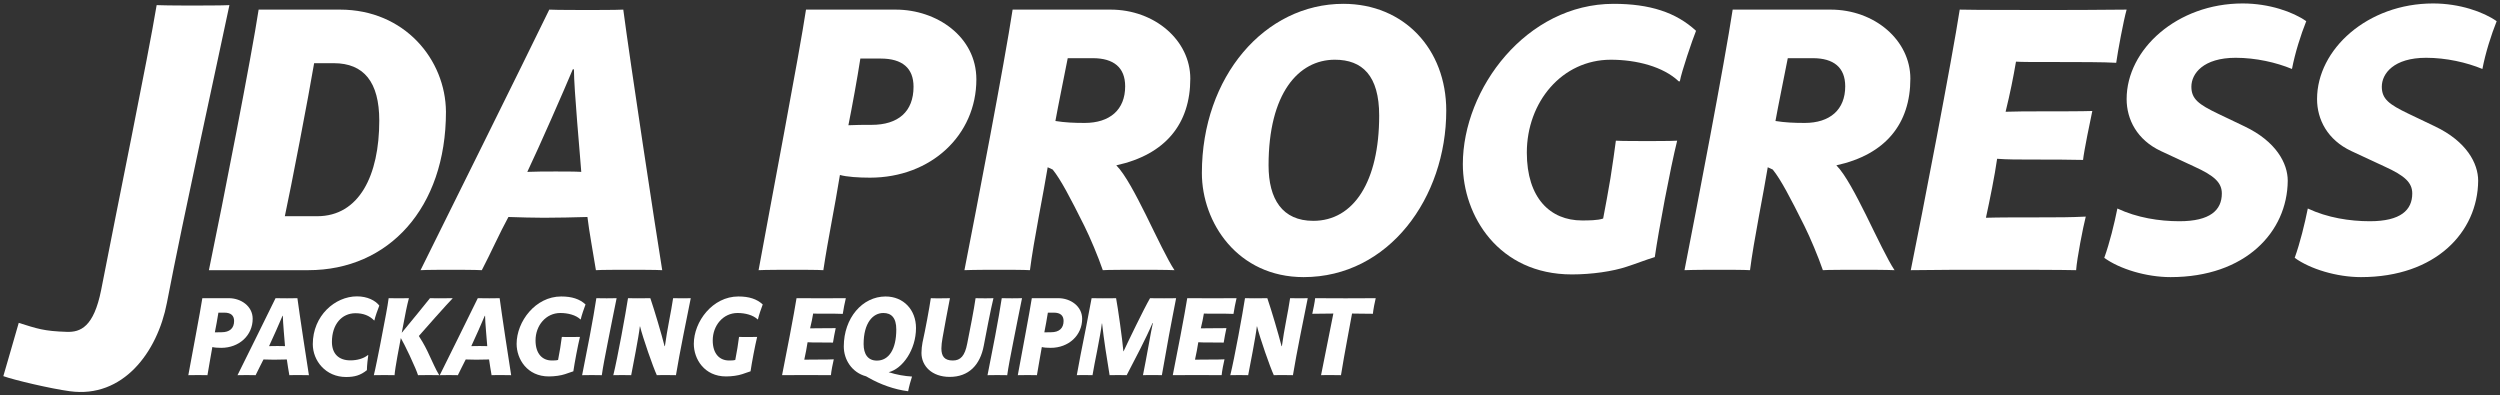
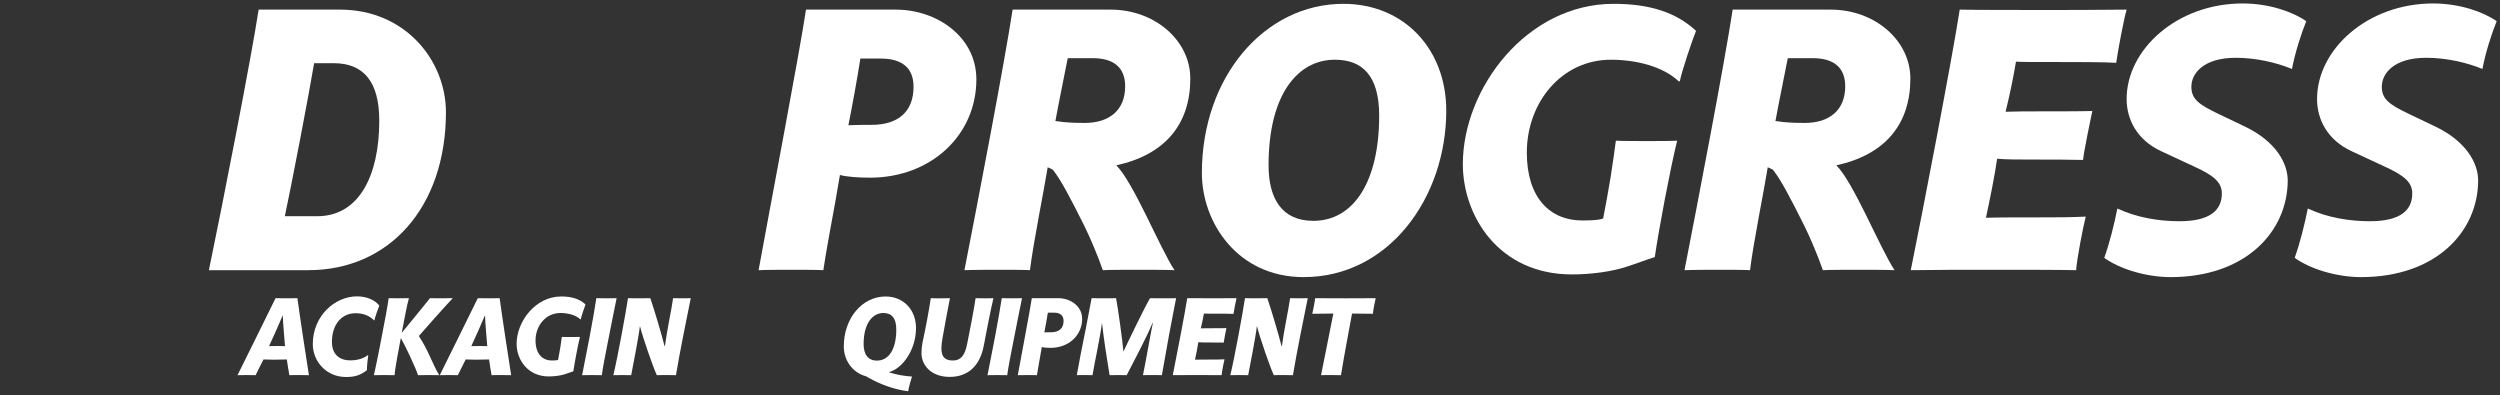
<svg xmlns="http://www.w3.org/2000/svg" version="1.1" id="Original_copy" x="0px" y="0px" width="409.68px" height="64.8px" viewBox="0 0 409.68 64.8" enable-background="new 0 0 409.68 64.8" xml:space="preserve">
  <rect x="0" y="0" width="409.68" height="64.8" fill="#333333" stroke="none" />
  <g>
-     <path fill="#FFFFFF" d="M27.35,49.629c-1.549,8.084-7.186,15.667-15.899,14.484c-3.244-0.44-9.149-1.842-10.905-2.474   c0.386-1.37,2.056-7.044,2.524-8.729c3.05,0.947,4.059,1.353,7.888,1.472c2.221,0.069,4.4-0.778,5.613-6.841   C19.198,34,24.256,9.395,25.671,0.839c1.751,0.068,4.986,0.068,5.524,0.068c1.213,0,5.457,0,6.4-0.068   C35.978,8.587,29.976,35.886,27.35,49.629z" />
    <path fill="#FFFFFF" d="M50.531,44.274H34.233c2.337-11.243,7.012-35.183,8.149-42.699H55.71c10.611,0,17.307,8.211,17.37,16.739   C73.08,34.104,63.669,44.274,50.531,44.274z M54.699,10.355h-3.222c-0.884,5.306-3.853,20.718-4.801,25.076h5.306   c6.886,0,10.17-6.695,10.17-15.664C62.153,13.45,59.626,10.355,54.699,10.355z" />
-     <path fill="#FFFFFF" d="M103.212,44.211c-1.389,0-4.863,0-5.558,0.064c-0.38-2.4-1.137-6.506-1.39-8.717   c-1.453,0.064-5.748,0.127-7.137,0.127c-1.643,0-3.98-0.064-5.811-0.127c-1.389,2.527-2.906,5.938-4.359,8.717   c-1.011-0.064-4.232-0.064-5.053-0.064c-0.884,0-4.105,0-4.99,0.064c3.474-7.011,16.865-33.983,21.097-42.699   c1.2,0.063,5.116,0.063,6.379,0.063c1.011,0,4.611,0,5.749-0.063c1.137,8.654,5.242,35.688,6.379,42.699   C107.57,44.211,104.286,44.211,103.212,44.211z M94.053,11.365h-0.19c-1.453,3.474-5.495,12.696-7.453,16.802   c1.326-0.064,3.095-0.064,4.674-0.064c1.137,0,3.284,0,4.169,0.064C95.064,25.451,94.053,14.65,94.053,11.365z" />
    <path fill="#FFFFFF" d="M142.566,29.115c-1.832,0-3.79-0.126-4.927-0.442c-0.884,5.495-1.895,10.17-2.716,15.602   c-0.822-0.064-3.727-0.064-5.117-0.064c-0.884,0-4.485,0-5.495,0.064c1.769-9.728,6.758-35.878,7.769-42.699h14.717   c6.696,0,13.202,4.421,13.202,11.433C160,22.166,152.546,29.115,142.566,29.115z M144.335,9.597h-3.348   c-0.506,3.284-1.327,7.769-1.959,10.927c1.327-0.063,2.337-0.063,3.79-0.063c4.359,0,6.885-2.147,6.885-6.254   C149.703,11.176,147.872,9.597,144.335,9.597z" />
    <path fill="#FFFFFF" d="M182.93,27.093c1.453,1.453,3.222,4.863,4.864,8.149c1.768,3.6,3.6,7.453,4.674,9.032   c-1.263-0.064-4.295-0.064-5.558-0.064c-1.011,0-5.811,0-6.191,0.064c-0.757-2.211-2.084-5.369-3.031-7.264   c-2.337-4.674-3.854-7.579-5.18-9.222l-0.821-0.379c-0.568,3.6-2.337,12.254-2.906,16.865c-0.884-0.064-3.79-0.064-5.179-0.064   c-0.884,0-3.979,0-5.558,0.064c2.021-10.296,6.569-33.983,7.895-42.699h16.044c7.263,0,13.075,5.053,13.075,11.306   C195.057,20.271,191.015,25.325,182.93,27.093z M179.077,9.534h-4.106c-0.379,1.958-1.642,8.148-2.021,10.295   c1.579,0.253,3.032,0.316,4.801,0.316c4.106,0,6.632-2.147,6.632-6C184.383,11.049,182.488,9.534,179.077,9.534z" />
    <path fill="#FFFFFF" d="M213.63,45.411c-10.801,0-16.676-8.906-16.676-17.055c0-15.791,10.296-27.729,23.182-27.729   c9.917,0,16.865,7.39,16.865,17.497C237.001,32.399,227.589,45.411,213.63,45.411z M218.746,9.786c-6,0-10.864,5.558-10.864,17.307   c0,5.558,2.274,9.096,7.327,9.096c6.632,0,10.801-6.442,10.801-17.244C226.01,12.376,223.231,9.786,218.746,9.786z" />
    <path fill="#FFFFFF" d="M250.204,25.009c0,7.454,3.853,11.117,9.032,11.117c1.011,0,2.591,0,3.475-0.315   c0.378-2.021,0.82-4.296,1.2-6.632c0.38-2.401,0.695-4.675,0.884-6.127c0.695,0.064,4.232,0.064,5.242,0.064   c0.884,0,3.79,0,4.802-0.064c-1.139,4.611-3.033,14.655-3.665,19.076c-1.642,0.505-3.031,1.073-4.61,1.579   c-2.274,0.758-5.686,1.263-8.97,1.263c-12.065,0-17.876-9.664-17.876-18.065c0-12.38,10.423-26.277,24.697-26.277   c5.938,0,10.233,1.39,13.517,4.422c-0.568,1.389-2.399,6.758-2.652,8.274h-0.19c-2.528-2.4-6.886-3.537-11.118-3.537   C255.951,9.786,250.204,16.735,250.204,25.009z" />
    <path fill="#FFFFFF" d="M300.928,27.093c1.452,1.453,3.221,4.863,4.863,8.149c1.769,3.6,3.6,7.453,4.674,9.032   c-1.264-0.064-4.295-0.064-5.559-0.064c-1.01,0-5.811,0-6.189,0.064c-0.759-2.211-2.086-5.369-3.033-7.264   c-2.336-4.674-3.853-7.579-5.179-9.222l-0.82-0.379c-0.569,3.6-2.338,12.254-2.906,16.865c-0.884-0.064-3.79-0.064-5.179-0.064   c-0.884,0-3.98,0-5.559,0.064c2.021-10.296,6.569-33.983,7.895-42.699h16.043c7.265,0,13.076,5.053,13.076,11.306   C313.055,20.271,309.013,25.325,300.928,27.093z M297.073,9.534h-4.105c-0.379,1.958-1.642,8.148-2.021,10.295   c1.579,0.253,3.033,0.316,4.802,0.316c4.105,0,6.631-2.147,6.631-6C302.38,11.049,300.485,9.534,297.073,9.534z" />
    <path fill="#FFFFFF" d="M346.787,10.291c-1.894-0.126-6.442-0.126-9.347-0.126c-4.737,0-6.064,0-7.075-0.063   c-0.442,2.59-0.947,5.116-1.704,8.211c2.147-0.064,3.411-0.064,5.242-0.064c2.021,0,7.77,0,8.969-0.063   c-0.315,1.453-1.389,6.695-1.516,8.022c-2.716-0.063-4.737-0.063-8.527-0.063c-1.957,0-3.978,0-5.557-0.127   c-0.38,2.717-1.201,6.759-1.833,9.665c1.959-0.064,5.686-0.064,8.717-0.064c3.095,0,5.054,0,7.643-0.126   c-0.442,1.705-1.452,6.885-1.579,8.78c-2.589-0.064-8.905-0.064-13.832-0.064c-4.612,0-9.476,0-13.266,0.064   c1.833-8.97,6.823-34.867,8.022-42.699c2.591,0.063,9.791,0.063,14.466,0.063c3.978,0,6.379,0,12.885-0.063   C347.988,3.344,347.041,8.46,346.787,10.291z" />
    <path fill="#FFFFFF" d="M375.591,11.302c-2.589-1.073-5.937-1.832-9.222-1.832c-5.305,0-7.263,2.59-7.263,4.737   c0,2.021,1.2,2.906,4.358,4.422l4.359,2.084c5.179,2.463,7.074,6.064,7.074,8.907c-0.063,8.4-6.948,15.791-19.201,15.791   c-3.98,0-8.338-1.327-10.865-3.158c0.884-2.463,1.643-5.559,2.148-8.085c3.221,1.516,6.886,2.085,10.169,2.085   c5.054,0,6.948-1.832,6.948-4.548c0-1.769-1.2-2.906-4.547-4.421l-5.432-2.527c-3.917-1.832-5.622-5.179-5.622-8.527   c0-8.148,8.275-15.664,19.012-15.664c4.359,0,8.275,1.389,10.423,2.906C377.045,5.68,376.098,8.649,375.591,11.302z" />
    <path fill="#FFFFFF" d="M406.796,11.302c-2.589-1.073-5.937-1.832-9.222-1.832c-5.305,0-7.263,2.59-7.263,4.737   c0,2.021,1.2,2.906,4.358,4.422l4.359,2.084c5.179,2.463,7.074,6.064,7.074,8.907c-0.063,8.4-6.948,15.791-19.201,15.791   c-3.98,0-8.338-1.327-10.865-3.158c0.884-2.463,1.643-5.559,2.148-8.085c3.221,1.516,6.886,2.085,10.169,2.085   c5.054,0,6.948-1.832,6.948-4.548c0-1.769-1.2-2.906-4.547-4.421l-5.432-2.527c-3.917-1.832-5.622-5.179-5.622-8.527   c0-8.148,8.275-15.664,19.012-15.664c4.359,0,8.275,1.389,10.423,2.906C408.25,5.68,407.303,8.649,406.796,11.302z" />
  </g>
  <g>
-     <path fill="#FFFFFF" d="M36.254,57.002c-0.54,0-1.12-0.037-1.456-0.131c-0.26,1.625-0.559,3.004-0.802,4.61   c-0.243-0.019-1.101-0.019-1.512-0.019c-0.26,0-1.325,0-1.623,0.019c0.521-2.875,1.996-10.601,2.296-12.617h4.348   c1.978,0,3.902,1.305,3.902,3.378C41.407,54.947,39.205,57.002,36.254,57.002z M36.778,51.235h-0.989   c-0.15,0.97-0.393,2.296-0.58,3.228c0.393-0.019,0.69-0.019,1.12-0.019c1.288,0,2.034-0.636,2.034-1.849   C38.363,51.7,37.823,51.235,36.778,51.235z" />
    <path fill="#FFFFFF" d="M49.056,61.462c-0.409,0-1.438,0-1.641,0.019c-0.112-0.708-0.337-1.922-0.411-2.576   c-0.43,0.019-1.699,0.037-2.109,0.037c-0.486,0-1.176-0.019-1.718-0.037c-0.411,0.748-0.858,1.755-1.288,2.576   c-0.299-0.019-1.251-0.019-1.494-0.019c-0.26,0-1.213,0-1.473,0.019c1.026-2.071,4.984-10.043,6.232-12.617   c0.355,0.019,1.512,0.019,1.886,0.019c0.299,0,1.363,0,1.697-0.019c0.337,2.555,1.55,10.545,1.886,12.617   C50.344,61.462,49.374,61.462,49.056,61.462z M46.349,51.756h-0.054c-0.43,1.026-1.625,3.752-2.204,4.965   c0.393-0.019,0.916-0.019,1.382-0.019c0.337,0,0.97,0,1.232,0.019C46.648,55.92,46.349,52.727,46.349,51.756z" />
    <path fill="#FFFFFF" d="M61.355,52.504h-0.056c-0.765-0.785-1.774-1.176-3.044-1.176c-2.258,0-3.862,1.828-3.862,4.703   c0,1.94,1.12,3.023,3.023,3.023c1.082,0,2.146-0.28,2.857-0.858h0.075c-0.056,0.334-0.224,1.753-0.224,2.464   c-1.064,0.858-2.034,1.12-3.415,1.12c-3.359,0-5.451-2.688-5.451-5.377c0-4.666,3.64-7.838,7.242-7.838   c1.699,0,3.006,0.671,3.658,1.512C61.988,50.487,61.429,52.037,61.355,52.504z" />
    <path fill="#FFFFFF" d="M65.834,54.538c1.438-1.737,4.014-4.89,4.629-5.674c0.542,0.019,0.989,0.019,1.4,0.019   c0.652,0,1.809,0,2.333-0.019c-0.727,0.727-5.077,5.618-5.561,6.195c0.278,0.411,0.933,1.494,1.379,2.427   c1.066,2.221,1.269,2.838,1.961,3.995c-0.467-0.019-1.4-0.019-1.718-0.019c-0.559,0-1.195,0-1.753,0.019   c-0.243-0.708-0.486-1.307-1.382-3.247c-0.673-1.438-1.082-2.202-1.438-2.838c-0.224,1.195-0.951,4.909-1.026,6.085   c-0.355-0.019-1.344-0.019-1.662-0.019c-0.372,0-1.436,0-1.735,0.019c0.224-0.858,0.765-3.584,1.008-4.816   c0.989-5.19,1.195-6.141,1.419-7.801c0.521,0.019,1.363,0.019,1.716,0.019c0.28,0,1.064,0,1.606-0.019   C66.673,50.15,66.486,51.067,65.834,54.538z" />
    <path fill="#FFFFFF" d="M82.198,61.462c-0.409,0-1.438,0-1.641,0.019c-0.112-0.708-0.337-1.922-0.411-2.576   c-0.43,0.019-1.699,0.037-2.109,0.037c-0.486,0-1.176-0.019-1.718-0.037c-0.411,0.748-0.858,1.755-1.288,2.576   c-0.299-0.019-1.251-0.019-1.494-0.019c-0.26,0-1.213,0-1.473,0.019c1.026-2.071,4.984-10.043,6.232-12.617   c0.355,0.019,1.512,0.019,1.886,0.019c0.299,0,1.363,0,1.697-0.019c0.337,2.555,1.55,10.545,1.886,12.617   C83.486,61.462,82.516,61.462,82.198,61.462z M79.491,51.756h-0.054c-0.43,1.026-1.625,3.752-2.204,4.965   c0.393-0.019,0.916-0.019,1.382-0.019c0.337,0,0.97,0,1.232,0.019C79.79,55.92,79.491,52.727,79.491,51.756z" />
    <path fill="#FFFFFF" d="M87.759,55.789c0,2.202,1.138,3.285,2.667,3.285c0.299,0,0.767,0,1.028-0.093   c0.112-0.596,0.241-1.269,0.353-1.959c0.112-0.71,0.206-1.382,0.262-1.812c0.206,0.019,1.251,0.019,1.55,0.019   c0.262,0,1.12,0,1.419-0.019c-0.337,1.363-0.897,4.332-1.082,5.638c-0.486,0.147-0.897,0.316-1.363,0.465   c-0.673,0.224-1.681,0.374-2.651,0.374c-3.565,0-5.283-2.857-5.283-5.339c0-3.658,3.081-7.764,7.298-7.764   c1.755,0,3.025,0.409,3.995,1.307c-0.168,0.409-0.71,1.996-0.785,2.445h-0.054c-0.748-0.711-2.036-1.045-3.287-1.045   C89.457,51.291,87.759,53.344,87.759,55.789z" />
    <path fill="#FFFFFF" d="M99.609,56.051c-0.465,2.352-0.802,4.086-0.989,5.431c-0.486-0.019-1.269-0.019-1.643-0.019   c-0.297,0-1.157,0-1.585,0.019c0.243-1.325,0.802-3.995,1.251-6.403c0.465-2.427,0.839-4.629,1.082-6.214   c0.318,0.019,1.12,0.019,1.697,0.019c0.524,0,1.307,0,1.625-0.019C100.823,50.059,100.021,53.828,99.609,56.051z" />
    <path fill="#FFFFFF" d="M110.77,61.481c-0.243-0.019-1.325-0.019-1.51-0.019c-0.187,0-1.456,0-1.625,0.019   c-0.617-1.325-2.296-6.141-2.744-7.988h-0.037c-0.075,0.765-0.391,2.557-0.69,4.161c-0.299,1.55-0.598,3.062-0.729,3.827   c-0.241-0.019-1.251-0.019-1.492-0.019c-0.206,0-1.008,0-1.438,0.019c0.671-2.688,2.053-10.265,2.408-12.617   c0.28,0.019,1.251,0.019,1.606,0.019c0.241,0,1.623,0,2.053-0.019c0.69,2.015,1.828,5.879,2.333,7.857h0.056   c0.168-1.251,0.447-2.875,0.708-4.236c0.243-1.251,0.467-2.501,0.636-3.621c0.353,0.019,1.417,0.019,1.697,0.019   c0.206,0,0.951,0,1.195-0.019C112.656,51.569,111.349,57.916,110.77,61.481z" />
-     <path fill="#FFFFFF" d="M116.797,55.789c0,2.202,1.138,3.285,2.667,3.285c0.299,0,0.767,0,1.028-0.093   c0.112-0.596,0.241-1.269,0.353-1.959c0.112-0.71,0.206-1.382,0.262-1.812c0.206,0.019,1.251,0.019,1.55,0.019   c0.262,0,1.12,0,1.419-0.019c-0.337,1.363-0.897,4.332-1.082,5.638c-0.486,0.147-0.897,0.316-1.363,0.465   c-0.673,0.224-1.681,0.374-2.651,0.374c-3.565,0-5.283-2.857-5.283-5.339c0-3.658,3.081-7.764,7.298-7.764   c1.755,0,3.025,0.409,3.995,1.307c-0.168,0.409-0.71,1.996-0.783,2.445h-0.056c-0.748-0.711-2.036-1.045-3.287-1.045   C118.494,51.291,116.797,53.344,116.797,55.789z" />
-     <path fill="#FFFFFF" d="M138.107,51.438c-0.559-0.037-1.903-0.037-2.761-0.037c-1.4,0-1.793,0-2.092-0.019   c-0.129,0.767-0.278,1.512-0.503,2.427c0.634-0.019,1.008-0.019,1.55-0.019c0.596,0,2.296,0,2.649-0.019   c-0.093,0.43-0.409,1.98-0.447,2.37c-0.804-0.019-1.4-0.019-2.52-0.019c-0.58,0-1.176,0-1.643-0.035   c-0.112,0.802-0.353,1.996-0.54,2.854c0.578-0.019,1.679-0.019,2.576-0.019c0.914,0,1.492,0,2.258-0.037   c-0.131,0.505-0.43,2.034-0.467,2.595c-0.765-0.019-2.632-0.019-4.088-0.019c-1.361,0-2.798,0-3.918,0.019   c0.54-2.651,2.015-10.302,2.37-12.617c0.765,0.019,2.892,0.019,4.273,0.019c1.176,0,1.886,0,3.808-0.019   C138.463,49.386,138.182,50.898,138.107,51.438z" />
    <path fill="#FFFFFF" d="M145.628,60.995c1.288,0.411,2.576,0.636,3.827,0.711c-0.206,0.596-0.505,1.697-0.636,2.408   c-2.258-0.28-4.554-1.12-6.457-2.202l-0.43-0.243c-2.314-0.617-3.658-2.707-3.658-4.89c0-4.666,3.044-8.194,6.852-8.194   c2.929,0,4.982,2.183,4.982,5.169C150.107,57.299,147.923,60.417,145.628,60.995z M144.751,51.291   c-1.718,0-3.228,1.641-3.228,5.094c0,1.662,0.708,2.707,2.183,2.707c1.94,0,3.172-1.847,3.172-5.096   C146.878,52.056,146.058,51.291,144.751,51.291z" />
    <path fill="#FFFFFF" d="M161.213,56.647c-0.598,3.191-2.483,5.115-5.582,5.115c-2.929,0-4.629-1.793-4.629-3.92   c0-0.524,0.075-1.251,0.168-1.699c0.467-2.071,1.138-5.711,1.363-7.277c0.187,0.019,1.325,0.019,1.625,0.019   c0.316,0,1.267,0,1.51-0.019c-0.372,1.791-0.933,5.019-1.213,6.513c-0.112,0.561-0.187,1.269-0.187,1.718   c0,1.288,0.505,1.978,1.868,1.978c1.269,0,1.978-0.746,2.37-2.8l0.746-3.825c0.28-1.419,0.486-2.726,0.617-3.584   c0,0,1.269,0.019,1.604,0.019c0.28,0,1.084,0,1.325-0.019C162.389,50.468,161.454,55.359,161.213,56.647z" />
    <path fill="#FFFFFF" d="M166.043,56.051c-0.465,2.352-0.802,4.086-0.989,5.431c-0.486-0.019-1.269-0.019-1.643-0.019   c-0.297,0-1.157,0-1.585,0.019c0.243-1.325,0.802-3.995,1.251-6.403c0.465-2.427,0.839-4.629,1.082-6.214   c0.318,0.019,1.12,0.019,1.697,0.019c0.524,0,1.307,0,1.625-0.019C167.257,50.059,166.455,53.828,166.043,56.051z" />
    <path fill="#FFFFFF" d="M172.182,57.002c-0.54,0-1.12-0.037-1.456-0.131c-0.26,1.625-0.559,3.004-0.802,4.61   c-0.243-0.019-1.101-0.019-1.512-0.019c-0.26,0-1.325,0-1.623,0.019c0.521-2.875,1.996-10.601,2.296-12.617h4.348   c1.978,0,3.902,1.305,3.902,3.378C177.334,54.947,175.132,57.002,172.182,57.002z M172.706,51.235h-0.989   c-0.15,0.97-0.393,2.296-0.58,3.228c0.393-0.019,0.69-0.019,1.12-0.019c1.288,0,2.034-0.636,2.034-1.849   C174.291,51.7,173.751,51.235,172.706,51.235z" />
    <path fill="#FFFFFF" d="M191.555,55.003c-0.374,2.092-0.877,4.853-1.157,6.478c-0.187-0.019-1.456-0.019-1.643-0.019   c-0.222,0-1.288,0-1.454,0.019c0.297-1.382,0.596-3.172,0.914-4.834c0.28-1.494,0.521-2.948,0.708-3.715h-0.056   c-1.12,2.632-2.873,5.917-4.236,8.549c-0.355-0.019-1.176-0.019-1.4-0.019c-0.168,0-1.064,0-1.4,0.019   c-0.447-2.651-0.951-5.935-1.232-8.474h-0.037c-0.093,0.895-0.447,2.8-0.783,4.535c-0.262,1.382-0.58,2.838-0.746,3.939   c-0.206-0.019-0.954-0.019-1.213-0.019c-0.243,0-1.195,0-1.363,0.019c0.428-2.408,0.727-3.92,1.529-7.913   c0.374-1.924,0.654-3.361,0.897-4.703c0.297,0.019,1.436,0.019,1.828,0.019c0.299,0,1.959,0,2.183-0.019   c0.299,1.548,1.026,6.737,1.195,8.696h0.037c0.71-1.529,3.268-6.849,4.332-8.696c0.204,0.019,1.959,0.019,2.296,0.019   c0.241,0,1.716,0,1.978-0.019C192.357,50.711,192.022,52.596,191.555,55.003z" />
    <path fill="#FFFFFF" d="M202.135,51.438c-0.559-0.037-1.903-0.037-2.761-0.037c-1.4,0-1.793,0-2.092-0.019   c-0.129,0.767-0.278,1.512-0.503,2.427c0.634-0.019,1.008-0.019,1.55-0.019c0.596,0,2.296,0,2.649-0.019   c-0.093,0.43-0.409,1.98-0.447,2.37c-0.804-0.019-1.4-0.019-2.52-0.019c-0.58,0-1.176,0-1.643-0.035   c-0.112,0.802-0.353,1.996-0.54,2.854c0.578-0.019,1.679-0.019,2.576-0.019c0.914,0,1.492,0,2.258-0.037   c-0.131,0.505-0.43,2.034-0.467,2.595c-0.765-0.019-2.632-0.019-4.089-0.019c-1.361,0-2.798,0-3.918,0.019   c0.54-2.651,2.015-10.302,2.37-12.617c0.765,0.019,2.892,0.019,4.273,0.019c1.176,0,1.886,0,3.808-0.019   C202.491,49.386,202.21,50.898,202.135,51.438z" />
    <path fill="#FFFFFF" d="M211.877,61.481c-0.243-0.019-1.325-0.019-1.51-0.019c-0.187,0-1.456,0-1.625,0.019   c-0.617-1.325-2.296-6.141-2.744-7.988h-0.037c-0.075,0.765-0.391,2.557-0.69,4.161c-0.299,1.55-0.598,3.062-0.729,3.827   c-0.241-0.019-1.251-0.019-1.492-0.019c-0.206,0-1.008,0-1.438,0.019c0.671-2.688,2.053-10.265,2.408-12.617   c0.28,0.019,1.251,0.019,1.606,0.019c0.241,0,1.623,0,2.053-0.019c0.69,2.015,1.828,5.879,2.333,7.857h0.056   c0.168-1.251,0.447-2.875,0.708-4.236c0.243-1.251,0.467-2.501,0.636-3.621c0.353,0.019,1.417,0.019,1.697,0.019   c0.206,0,0.951,0,1.195-0.019C213.763,51.569,212.456,57.916,211.877,61.481z" />
    <path fill="#FFFFFF" d="M224.977,51.42c-0.524-0.019-1.157-0.019-1.905-0.019c-0.503,0-1.008,0-1.51-0.019   c-0.243,1.419-1.269,6.665-1.812,10.099c-0.411-0.019-1.269-0.019-1.679-0.019c-0.318,0-1.382,0-1.587,0.019   c0.596-2.985,1.716-8.661,2.015-10.099c-0.652,0.019-1.325,0.019-1.753,0.019c-0.505,0-1.176,0-1.699,0.019   c0.112-0.465,0.43-2.034,0.467-2.555c1.51,0.019,3.602,0.019,4.984,0.019c1.398,0,3.434,0,4.944-0.019   C225.314,49.311,225.033,50.805,224.977,51.42z" />
  </g>
</svg>